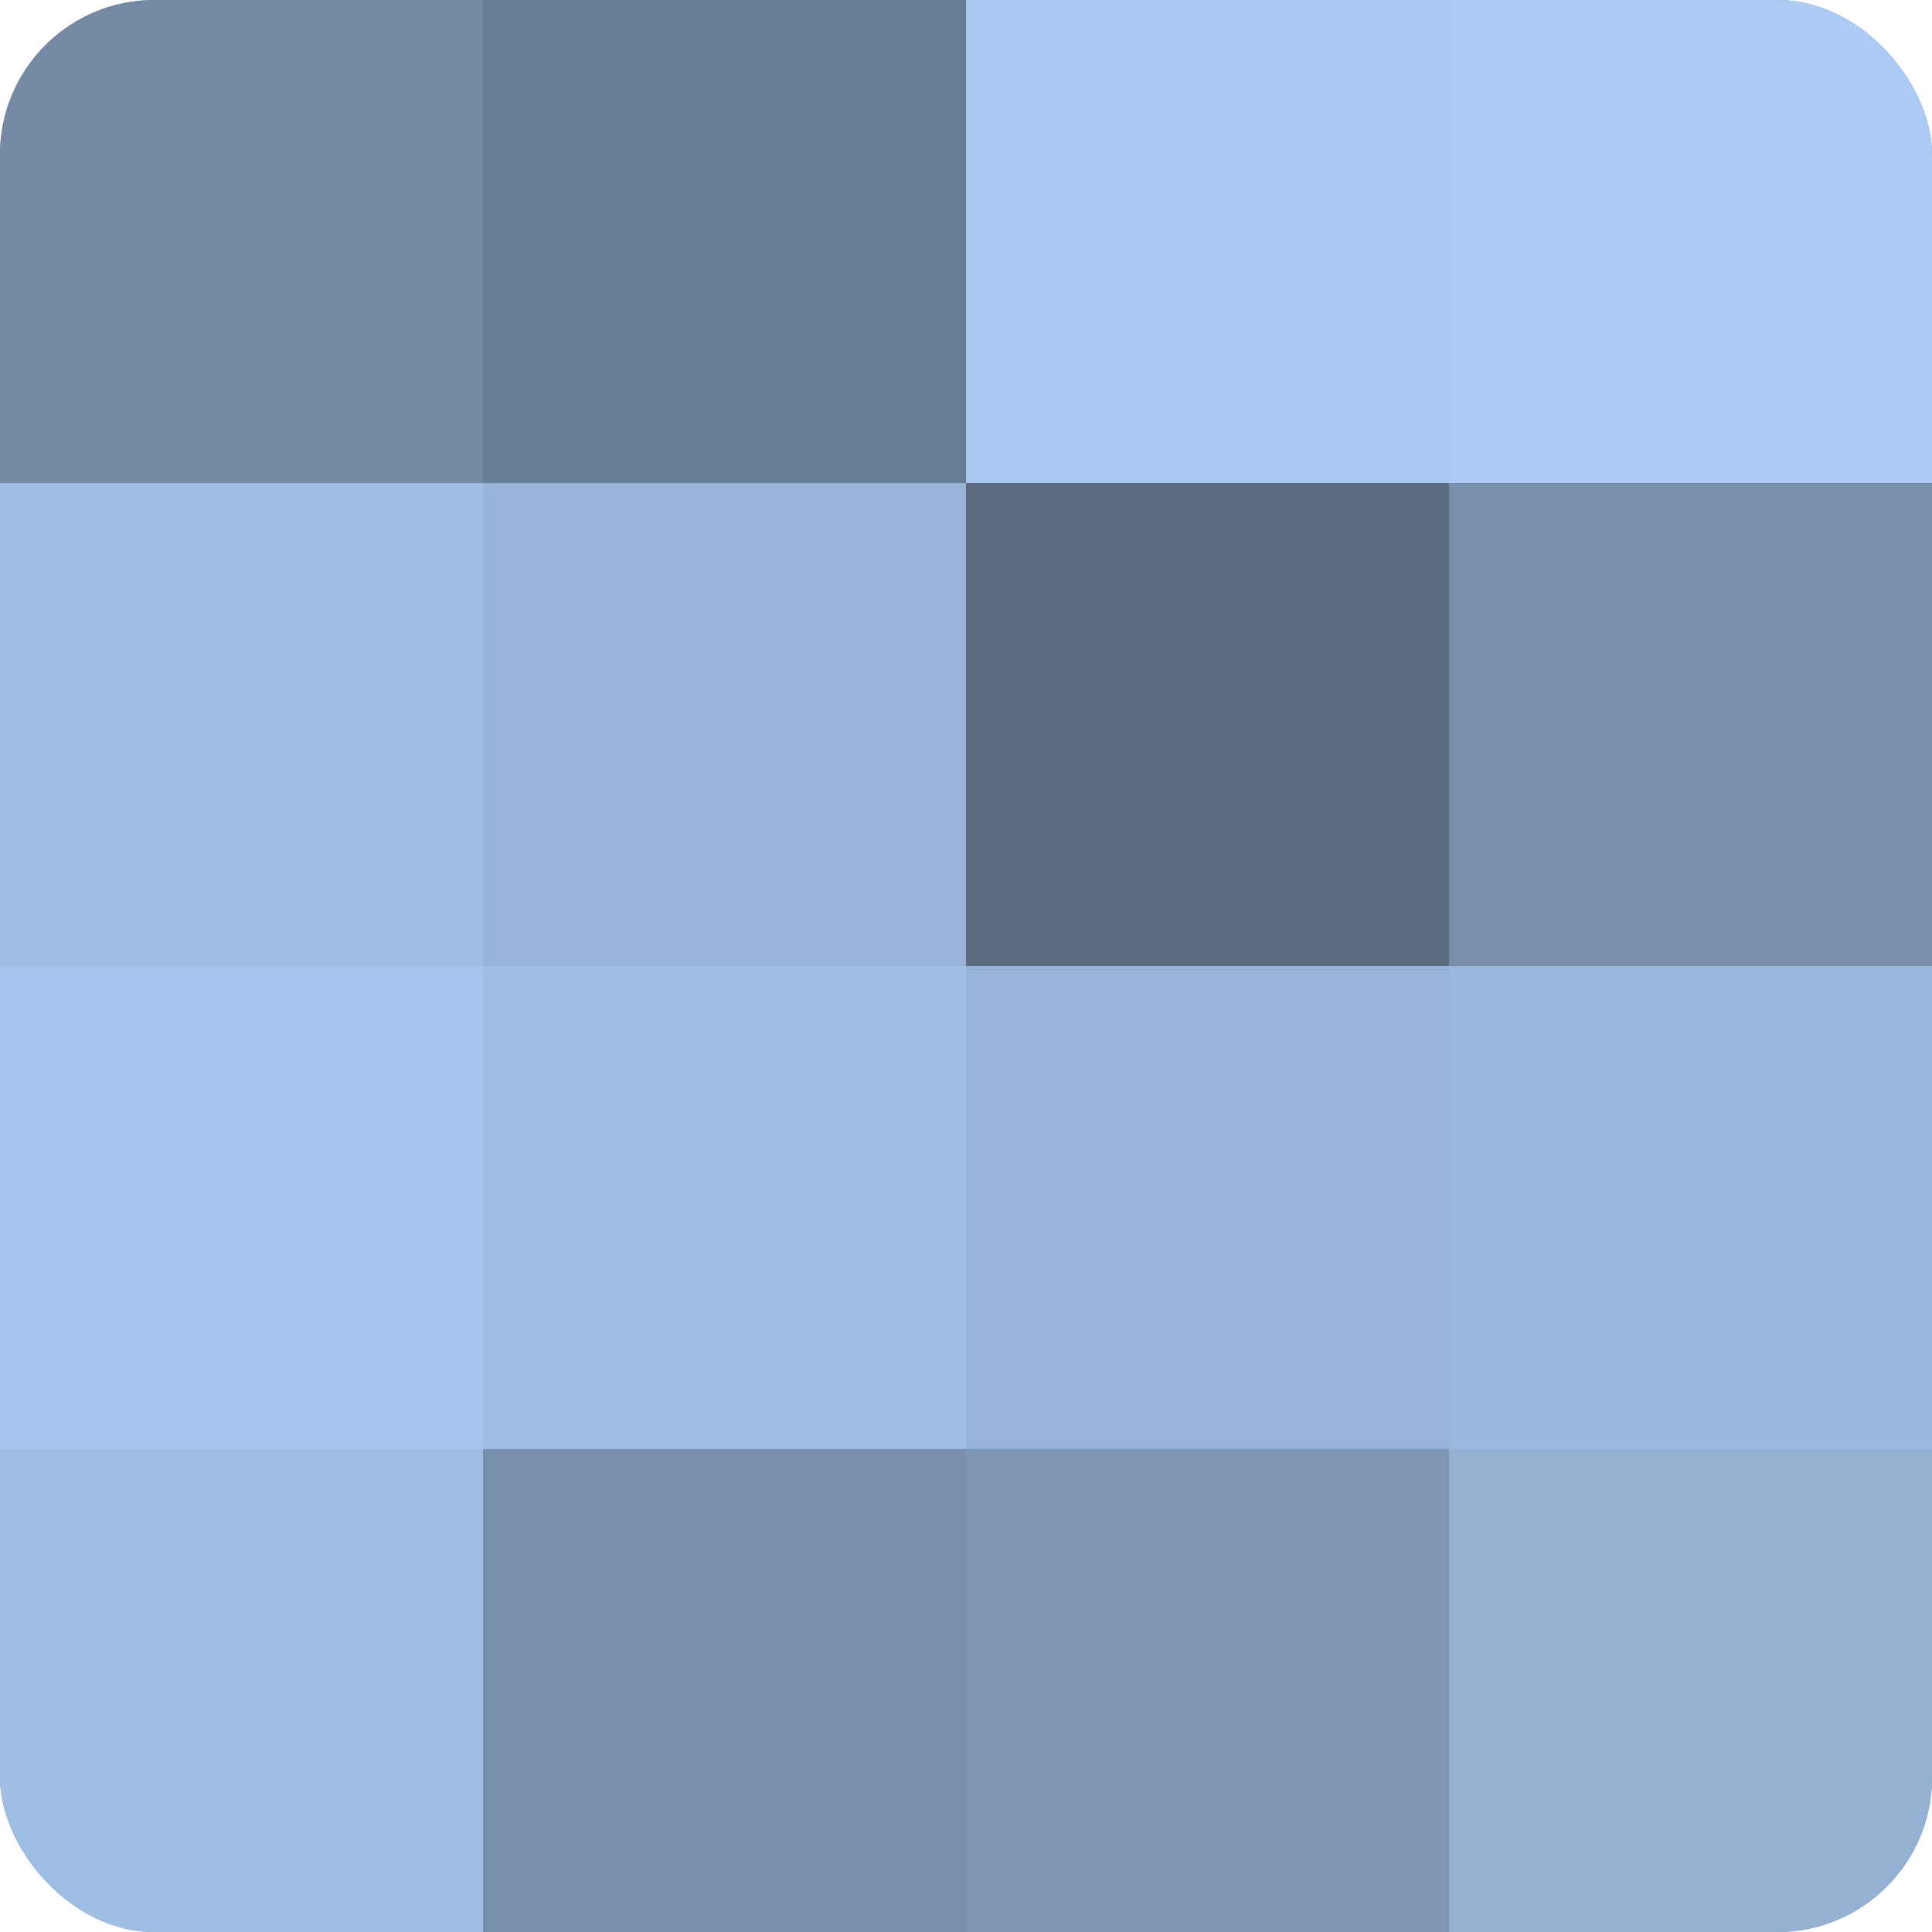
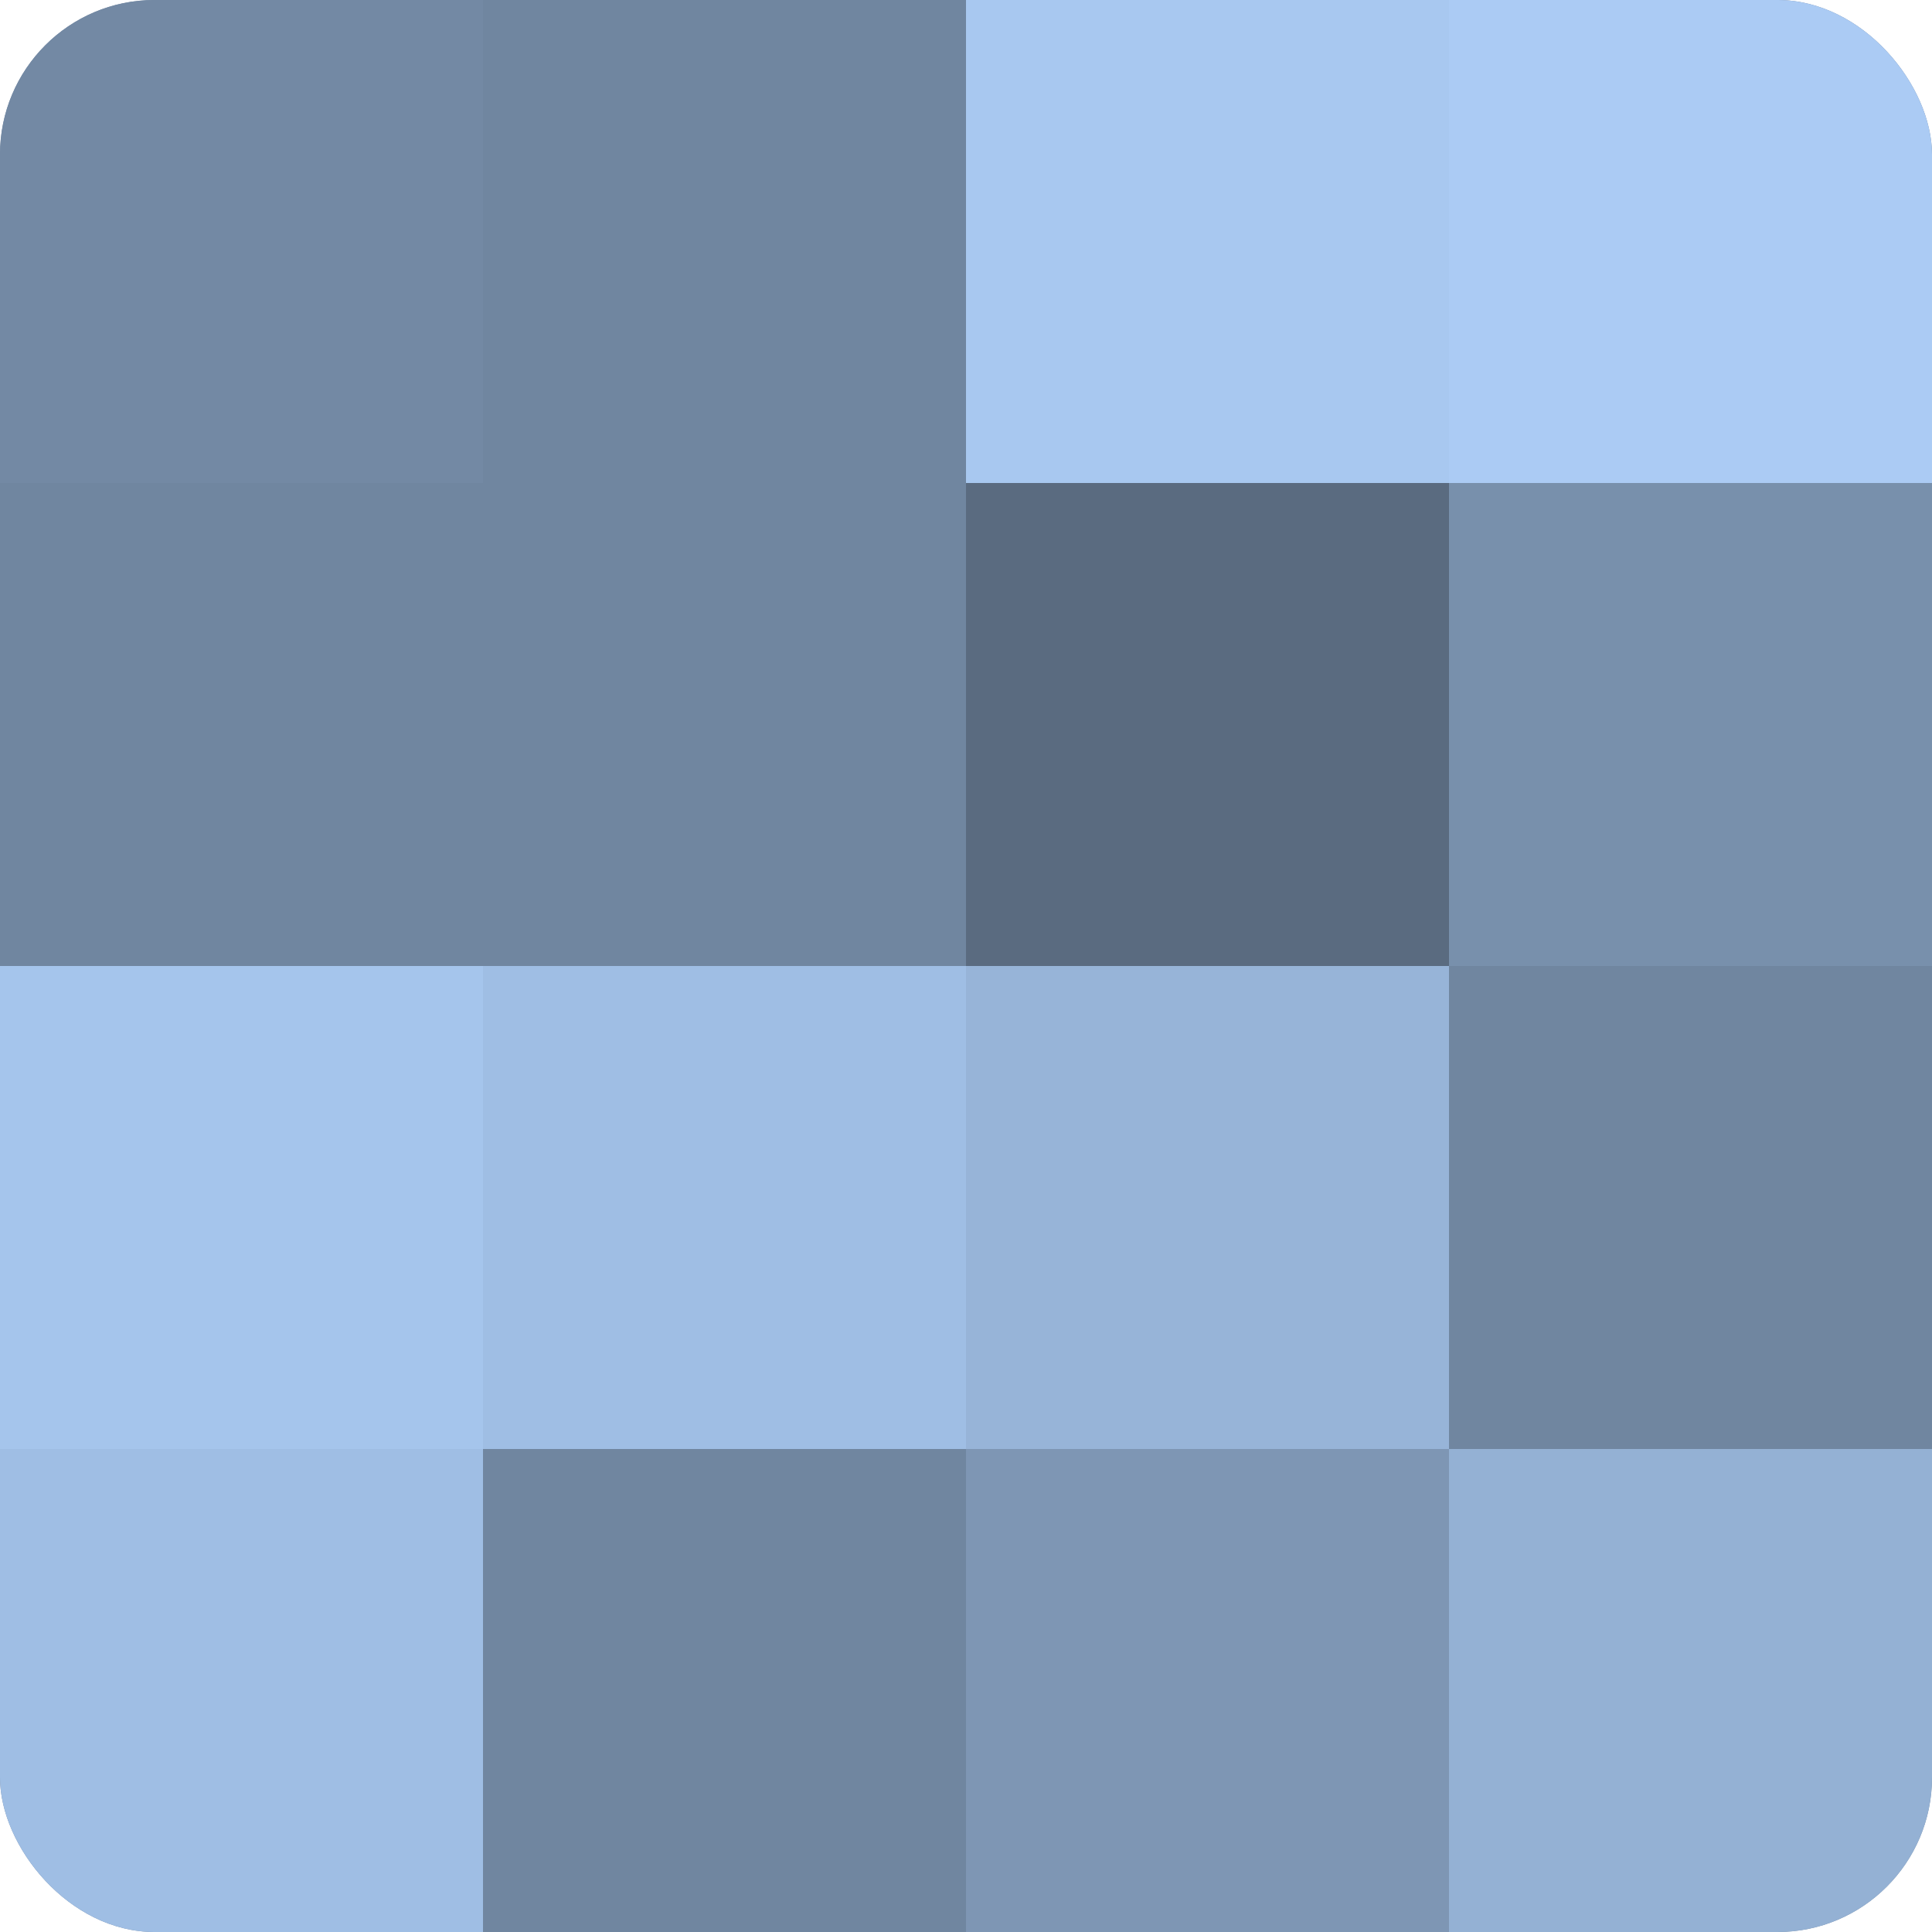
<svg xmlns="http://www.w3.org/2000/svg" width="60" height="60" viewBox="0 0 100 100" preserveAspectRatio="xMidYMid meet">
  <defs>
    <clipPath id="c" width="100" height="100">
      <rect width="100" height="100" rx="8" ry="8" />
    </clipPath>
  </defs>
  <g clip-path="url(#c)">
    <rect width="100" height="100" fill="#7086a0" />
    <rect width="25" height="25" fill="#7389a4" />
-     <rect y="25" width="25" height="25" fill="#9fbee4" />
    <rect y="50" width="25" height="25" fill="#a5c5ec" />
    <rect y="75" width="25" height="25" fill="#9fbee4" />
-     <rect x="25" width="25" height="25" fill="#687c94" />
-     <rect x="25" y="25" width="25" height="25" fill="#97b4d8" />
    <rect x="25" y="50" width="25" height="25" fill="#9fbee4" />
-     <rect x="25" y="75" width="25" height="25" fill="#7890ac" />
    <rect x="50" width="25" height="25" fill="#a8c8f0" />
    <rect x="50" y="25" width="25" height="25" fill="#5a6b80" />
    <rect x="50" y="50" width="25" height="25" fill="#97b4d8" />
    <rect x="50" y="75" width="25" height="25" fill="#7e96b4" />
    <rect x="75" width="25" height="25" fill="#abcbf4" />
    <rect x="75" y="25" width="25" height="25" fill="#7890ac" />
-     <rect x="75" y="50" width="25" height="25" fill="#9ab7dc" />
    <rect x="75" y="75" width="25" height="25" fill="#94b1d4" />
  </g>
</svg>